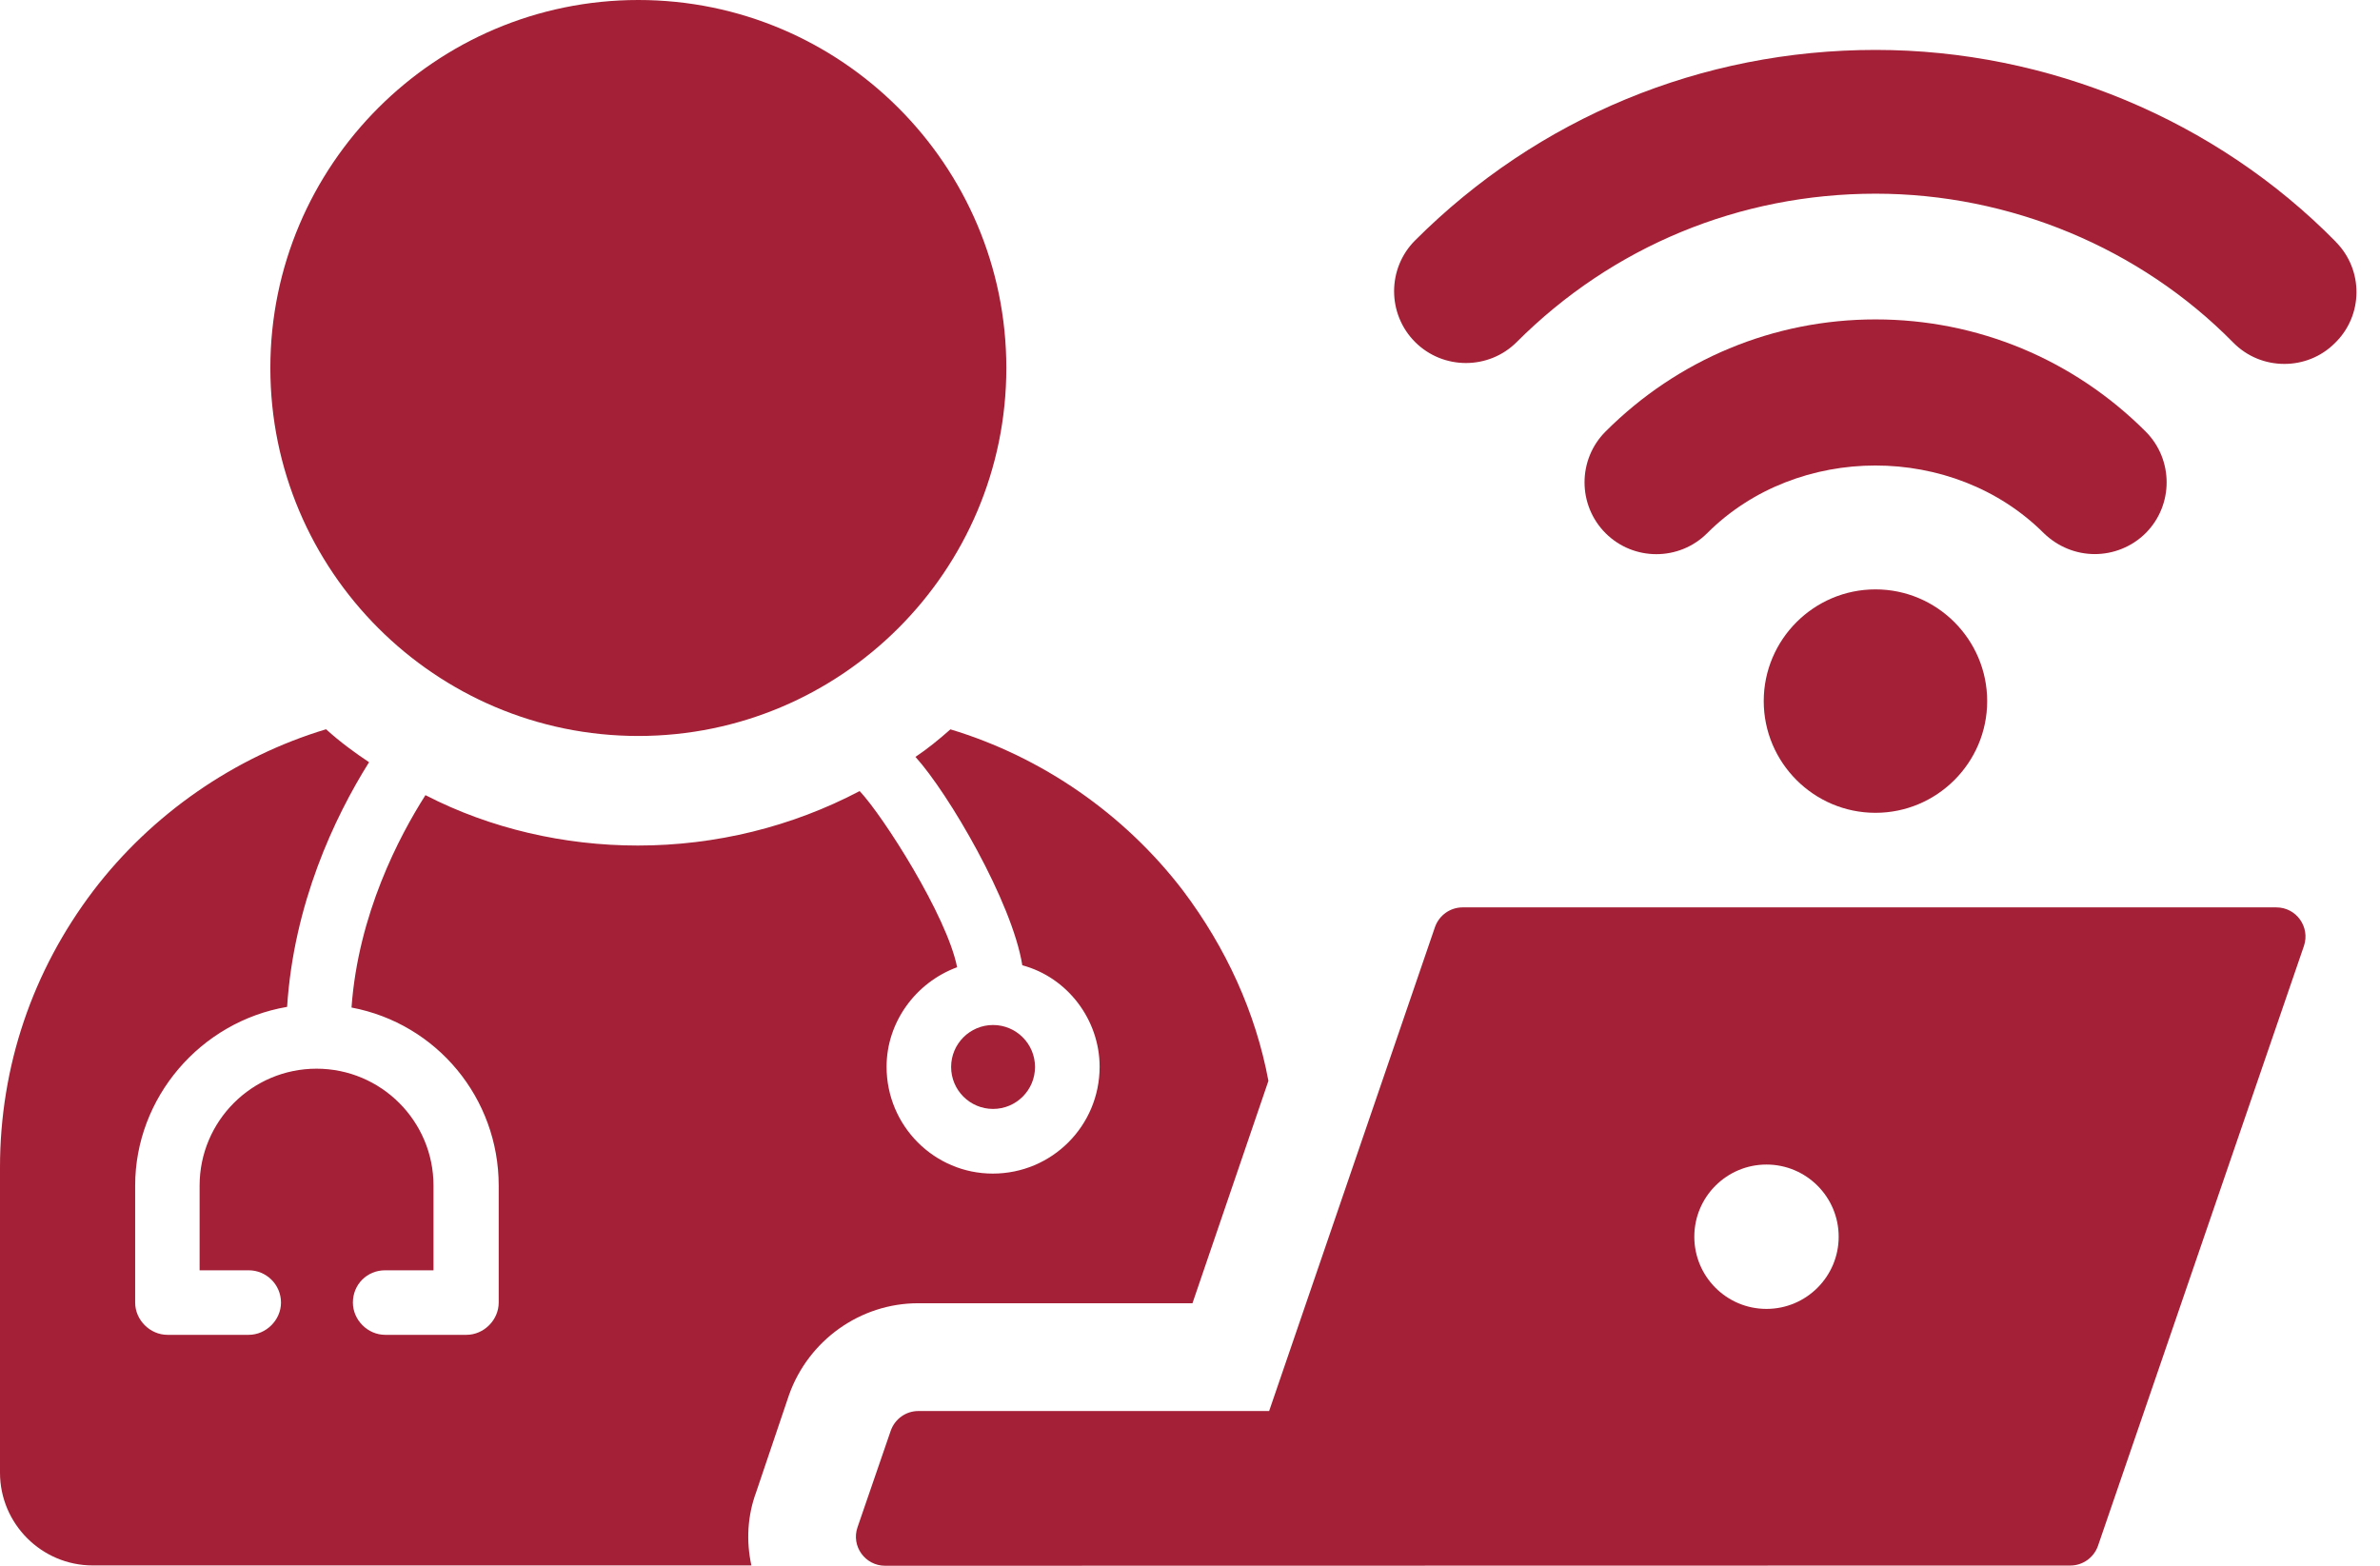
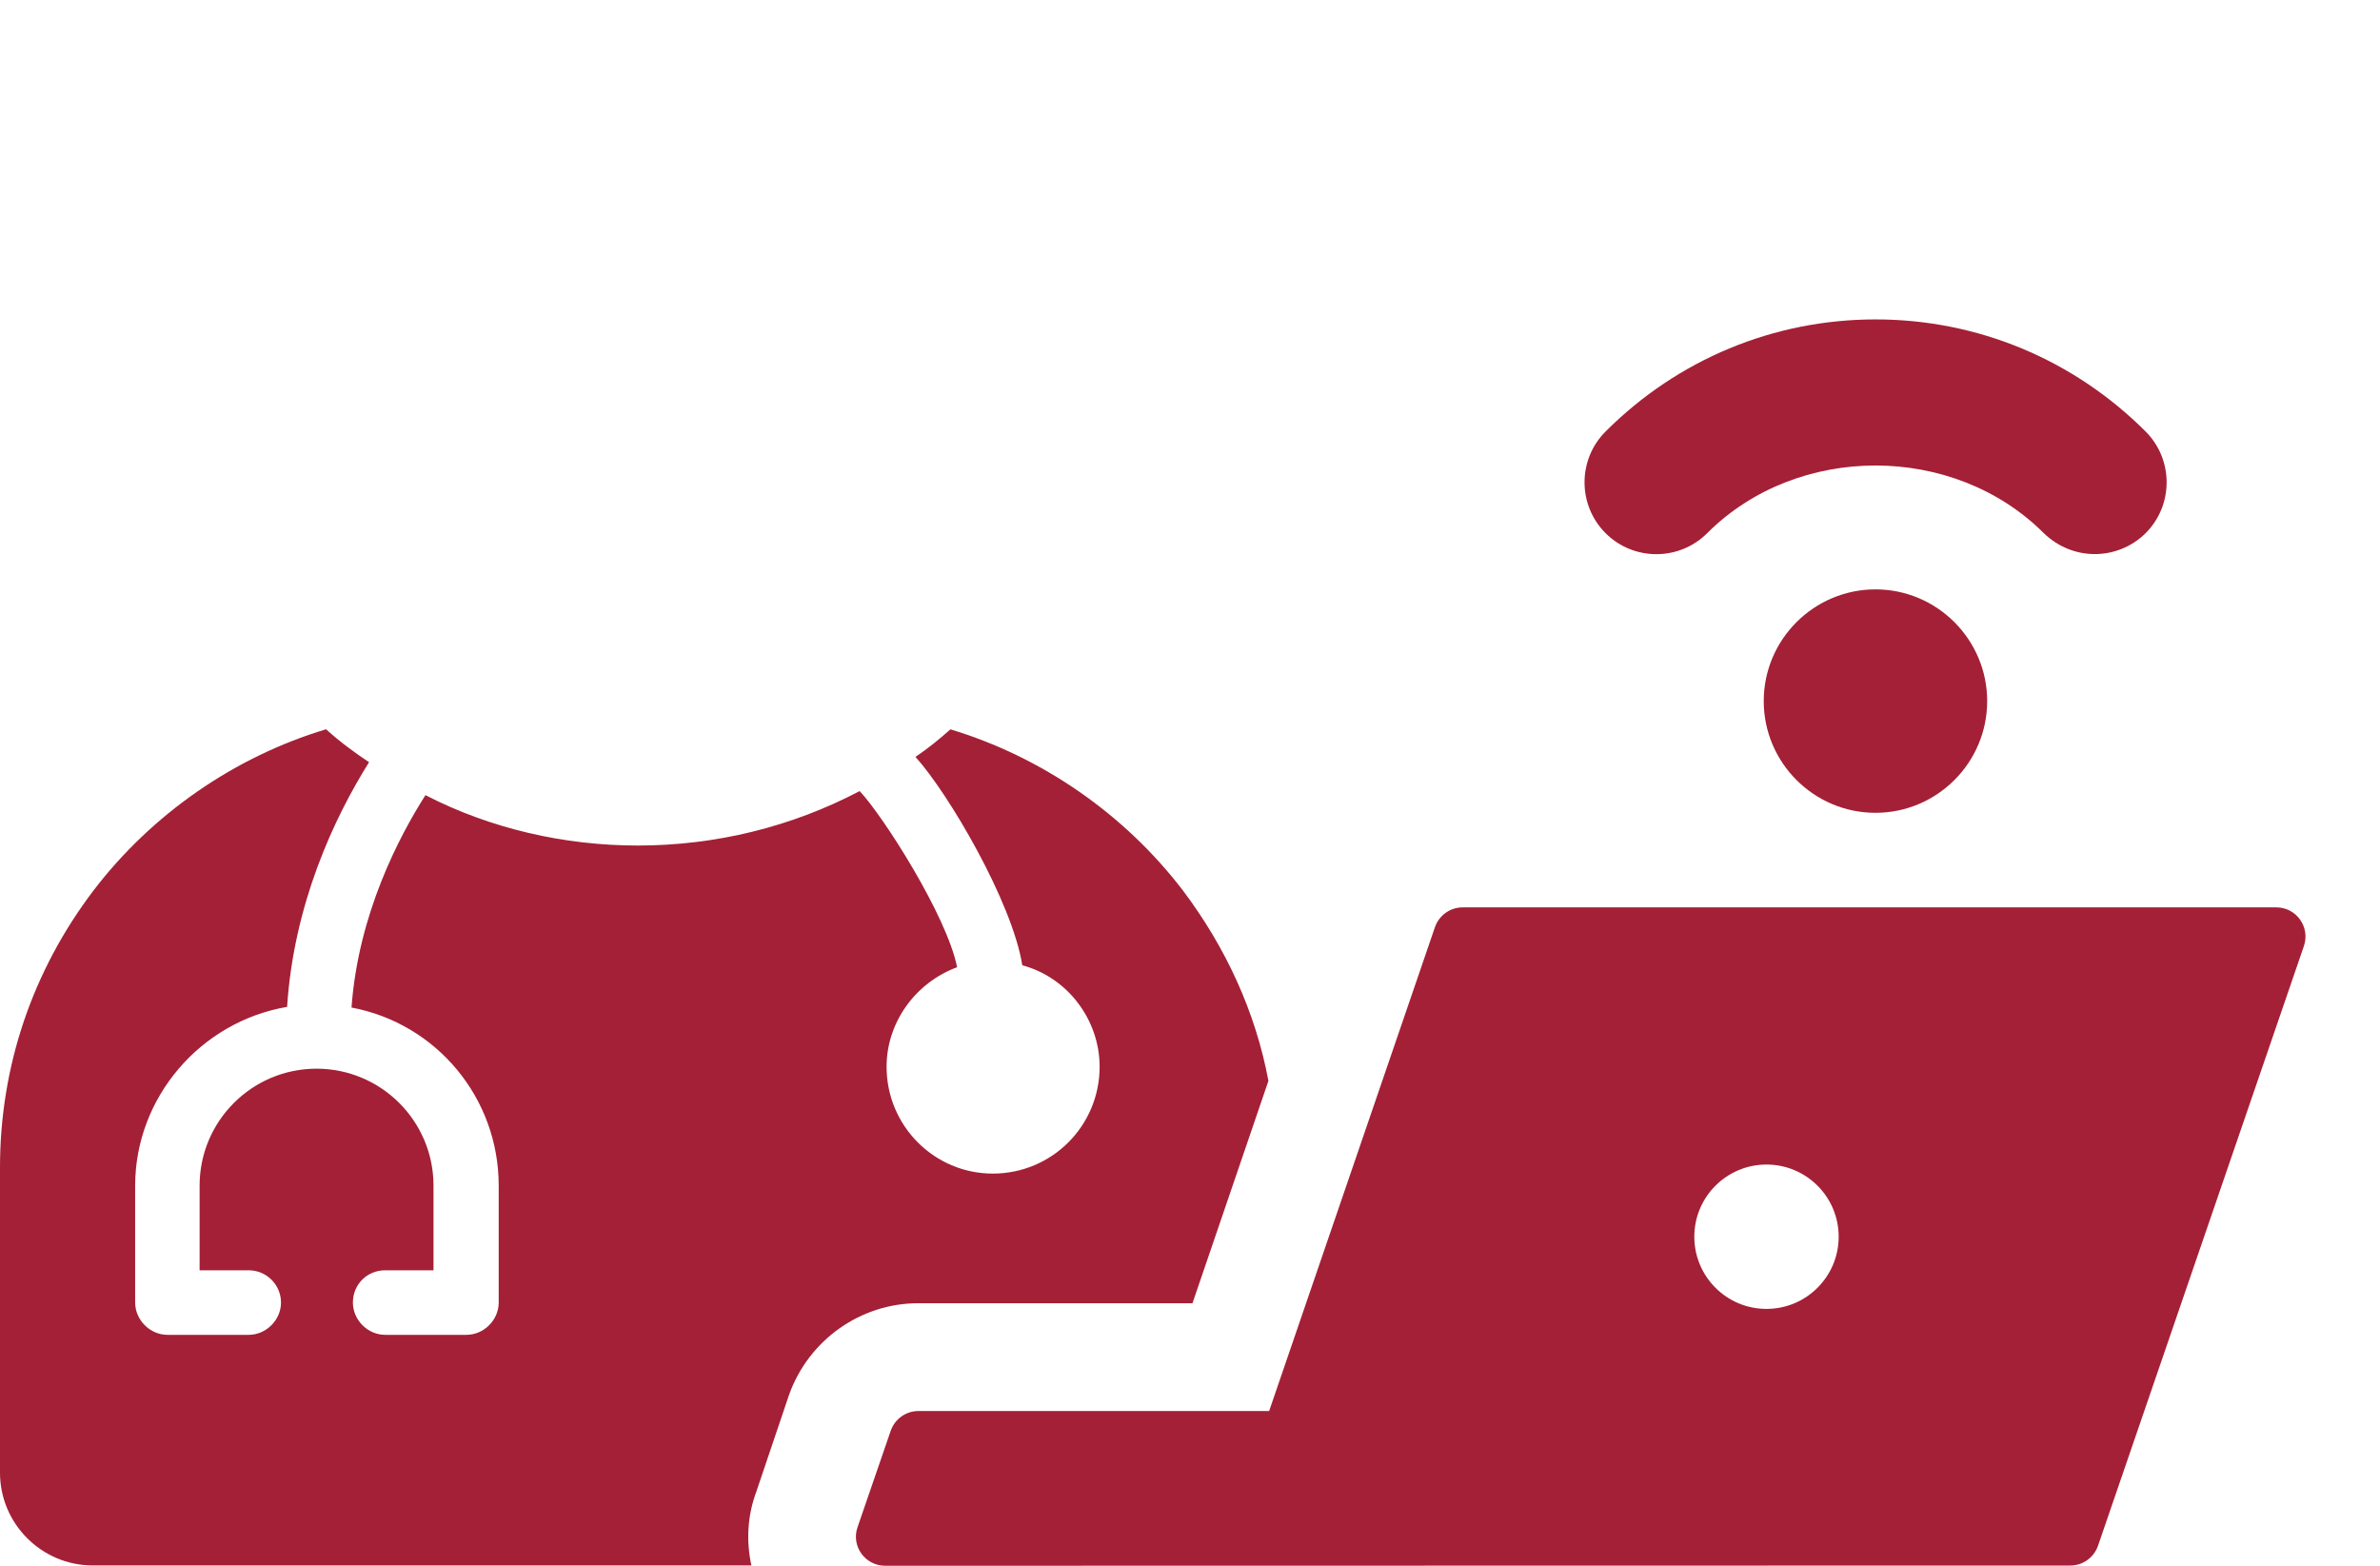
<svg xmlns="http://www.w3.org/2000/svg" width="76" height="50" viewBox="0 0 76 50" fill="none">
-   <path d="M31.711 35.412C32.451 35.412 33.051 34.812 33.051 34.072C33.051 33.333 32.451 32.732 31.711 32.732C30.972 32.732 30.372 33.333 30.372 34.072C30.372 34.812 30.972 35.412 31.711 35.412Z" fill="#A42036" />
  <path d="M40.505 34.514L38.079 41.617H29.319C27.472 41.617 25.82 42.799 25.198 44.538L24.146 47.651C23.867 48.403 23.824 49.216 23.994 49.99H2.961C1.33 49.99 0 48.659 0 47.029V37.282C0 34.062 1.03 31.014 2.983 28.44C4.851 25.992 7.491 24.167 10.412 23.288C10.863 23.697 11.334 24.04 11.785 24.34C10.668 26.122 9.381 28.87 9.168 32.153C6.399 32.626 4.316 35.052 4.316 37.861V41.596C4.316 42.152 4.79 42.626 5.347 42.626H7.943C8.499 42.626 8.973 42.152 8.973 41.596C8.973 41.017 8.499 40.565 7.943 40.565H6.374V37.861C6.374 35.8 8.048 34.127 10.108 34.127C12.169 34.127 13.843 35.8 13.843 37.861V40.565H12.299C11.72 40.565 11.269 41.017 11.269 41.596C11.269 42.152 11.742 42.626 12.299 42.626H14.895C15.452 42.626 15.925 42.152 15.925 41.596V37.861C15.925 35.07 13.951 32.688 11.225 32.174C11.439 29.192 12.751 26.701 13.586 25.392C15.668 26.466 18.029 27.001 20.368 27.001C22.859 27.001 25.285 26.401 27.451 25.262C28.202 26.057 30.241 29.253 30.563 30.887C29.233 31.379 28.311 32.648 28.311 34.065C28.311 35.955 29.836 37.477 31.702 37.477C33.592 37.477 35.114 35.952 35.114 34.065C35.114 32.561 34.084 31.209 32.645 30.825C32.324 28.808 30.285 25.33 29.233 24.17C29.619 23.913 29.985 23.613 30.35 23.291C33.27 24.17 35.91 25.995 37.779 28.443C39.152 30.268 40.096 32.329 40.505 34.519L40.505 34.514Z" fill="#A42036" />
-   <path d="M20.384 23.502C26.863 23.502 32.135 18.23 32.135 11.751C32.135 5.272 26.863 0 20.384 0C13.905 0 8.633 5.272 8.633 11.751C8.633 18.23 13.905 23.502 20.384 23.502Z" fill="#A42036" />
  <path d="M72.693 28.976H46.706C46.307 28.976 45.957 29.229 45.824 29.601L40.527 45.059H29.327C28.927 45.059 28.578 45.312 28.445 45.684L27.384 48.768C27.173 49.372 27.625 50 28.265 50L66.111 49.993C66.51 49.993 66.86 49.74 66.993 49.368L73.571 30.208C73.775 29.604 73.33 28.976 72.689 28.976L72.693 28.976ZM56.409 41.798C55.134 41.798 54.104 40.764 54.104 39.493C54.104 38.221 55.137 37.188 56.409 37.188C57.681 37.188 58.714 38.221 58.714 39.493C58.714 40.764 57.681 41.798 56.409 41.798Z" fill="#A42036" />
-   <path d="M74.588 7.72C70.76 3.828 65.404 1.594 59.894 1.594C54.334 1.594 49.111 3.756 45.188 7.677C44.294 8.571 44.294 10.028 45.188 10.922C46.083 11.816 47.54 11.816 48.434 10.922C51.491 7.865 55.557 6.185 59.895 6.185C64.18 6.185 68.341 7.918 71.312 10.938C71.763 11.396 72.351 11.621 72.948 11.621C73.53 11.621 74.112 11.402 74.557 10.959C75.467 10.078 75.483 8.623 74.585 7.72H74.588Z" fill="#A42036" />
  <path d="M66.891 17.694C67.479 17.694 68.07 17.468 68.516 17.026C69.41 16.131 69.41 14.674 68.516 13.78C66.21 11.475 63.144 10.2 59.892 10.2C56.641 10.2 53.575 11.475 51.27 13.78C50.375 14.674 50.375 16.131 51.27 17.026C52.164 17.92 53.621 17.92 54.515 17.026C57.396 14.145 62.38 14.145 65.264 17.026C65.722 17.468 66.303 17.694 66.894 17.694H66.891Z" fill="#A42036" />
  <path d="M56.321 22.389C56.321 24.353 57.921 25.956 59.889 25.956C61.853 25.956 63.456 24.357 63.456 22.389C63.456 20.424 61.856 18.821 59.889 18.821C57.924 18.821 56.321 20.421 56.321 22.389Z" fill="#A42036" />
</svg>